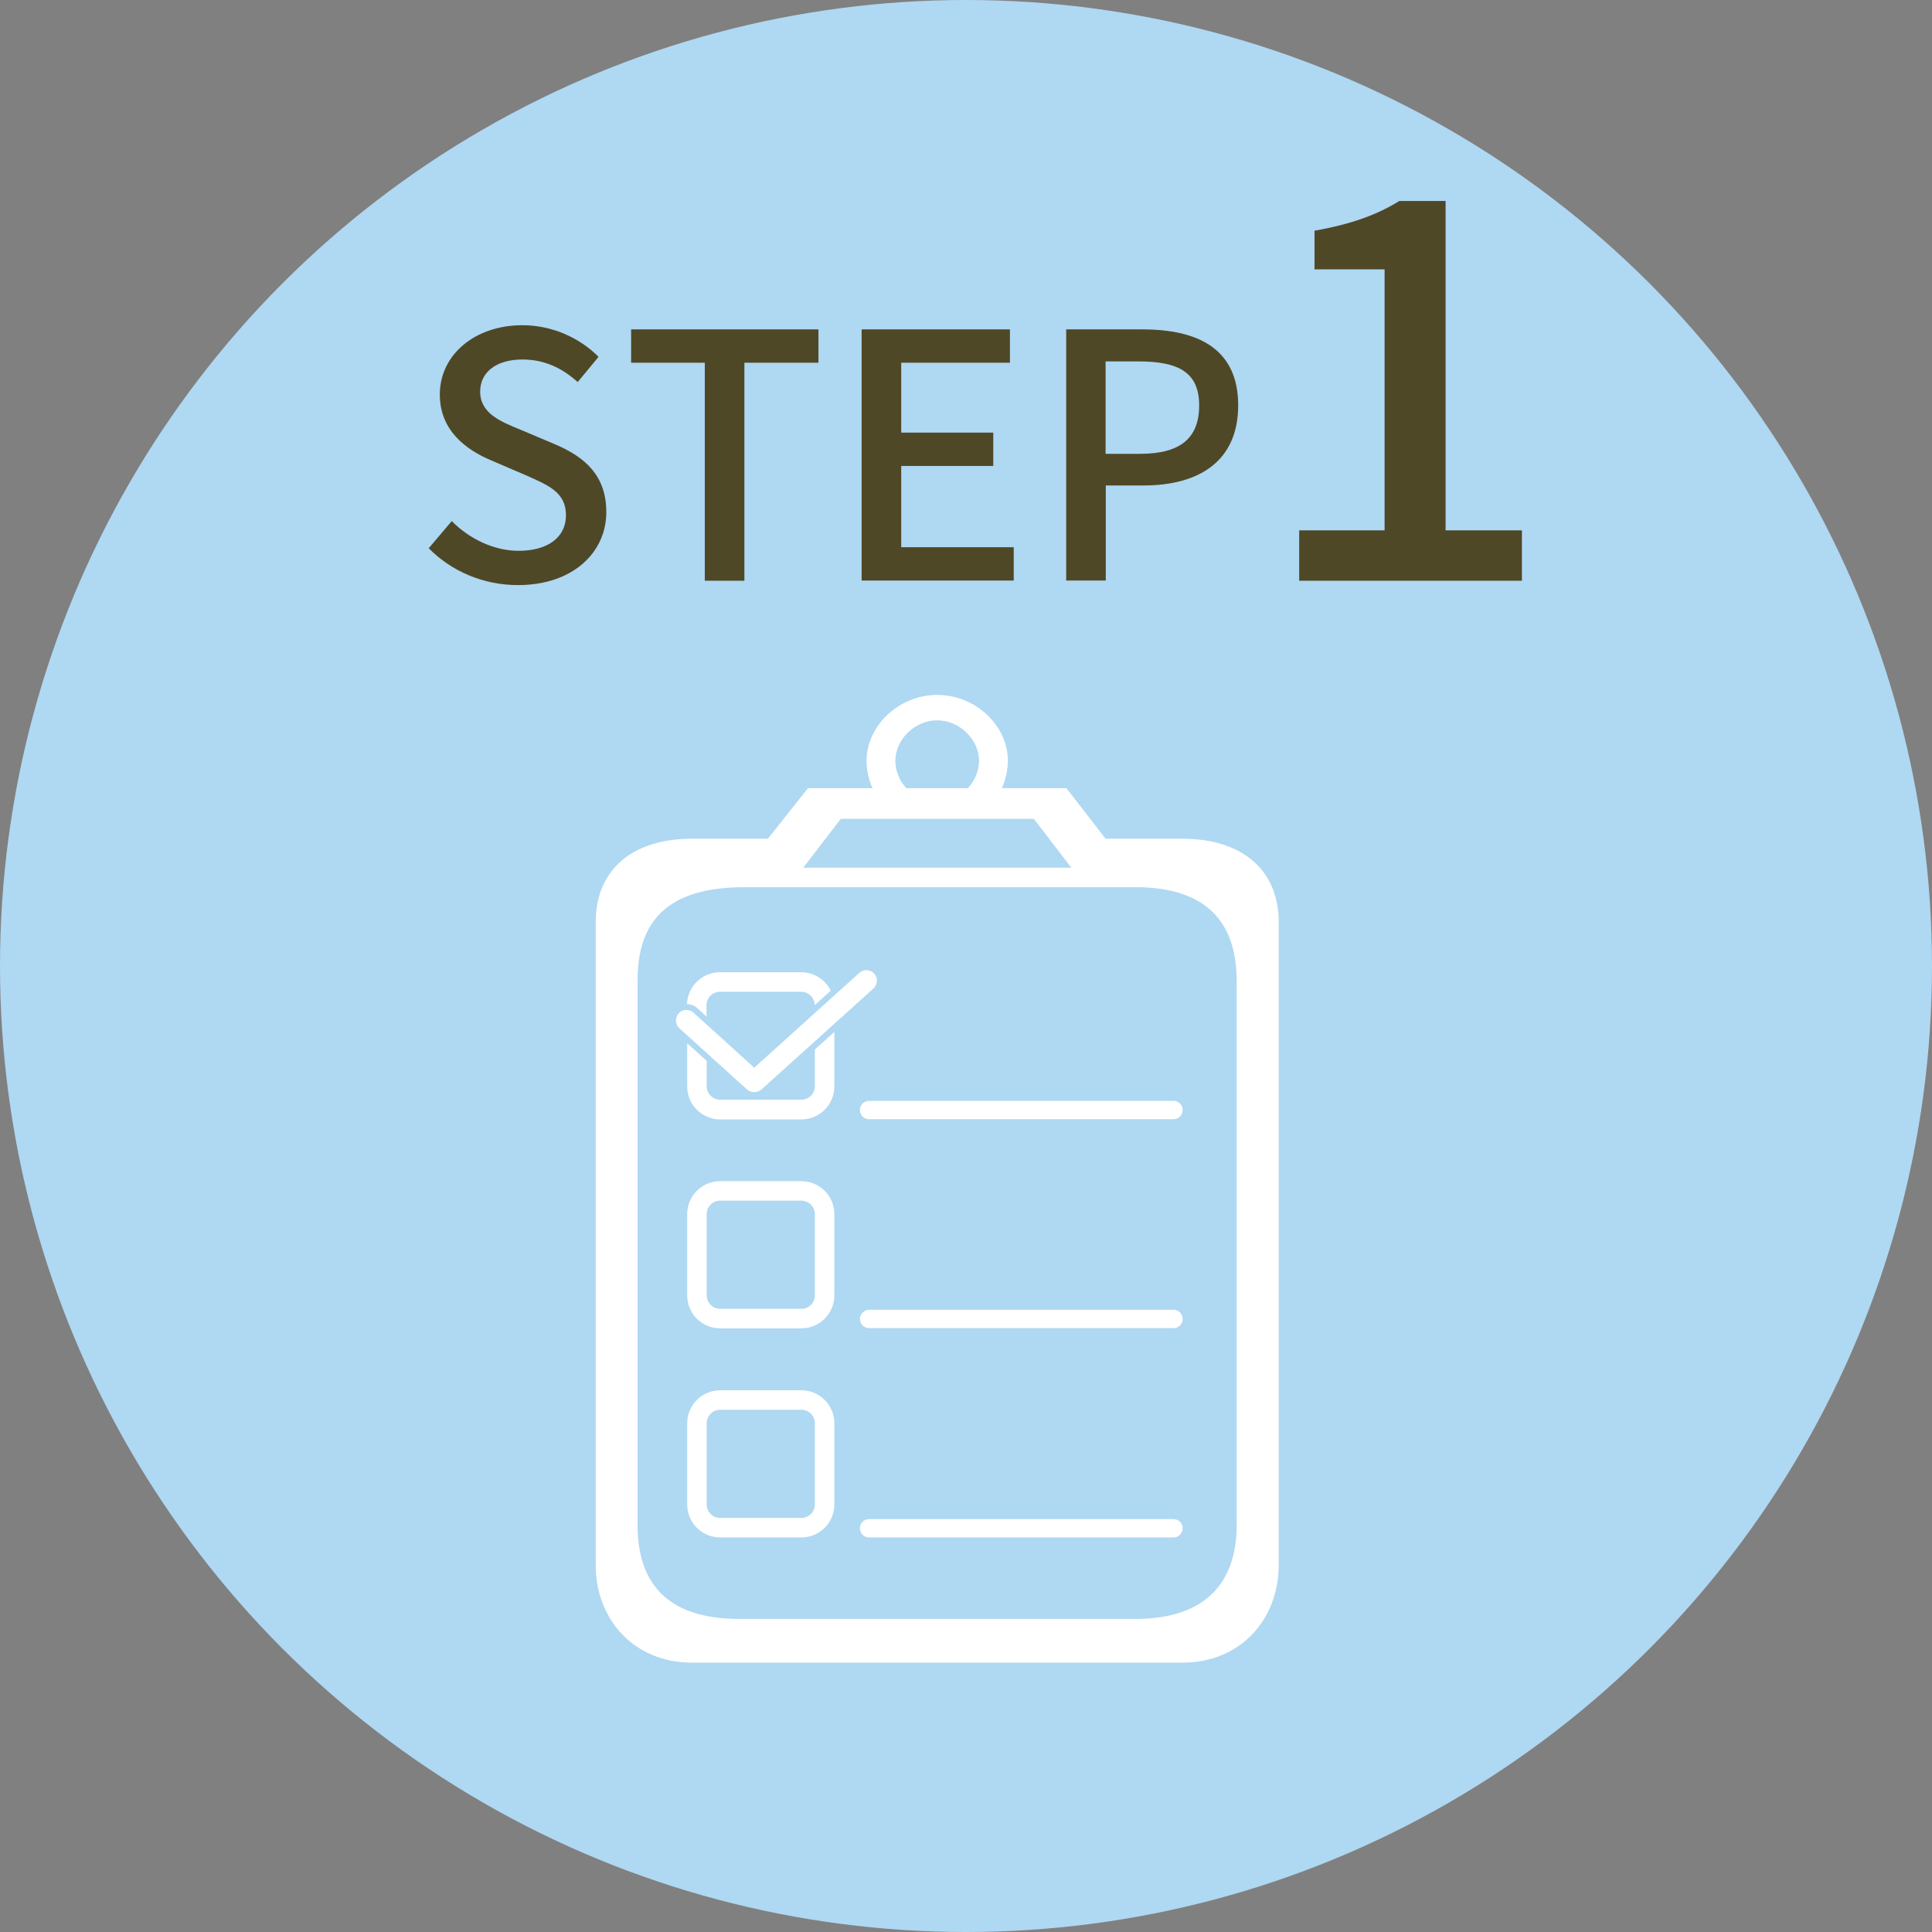
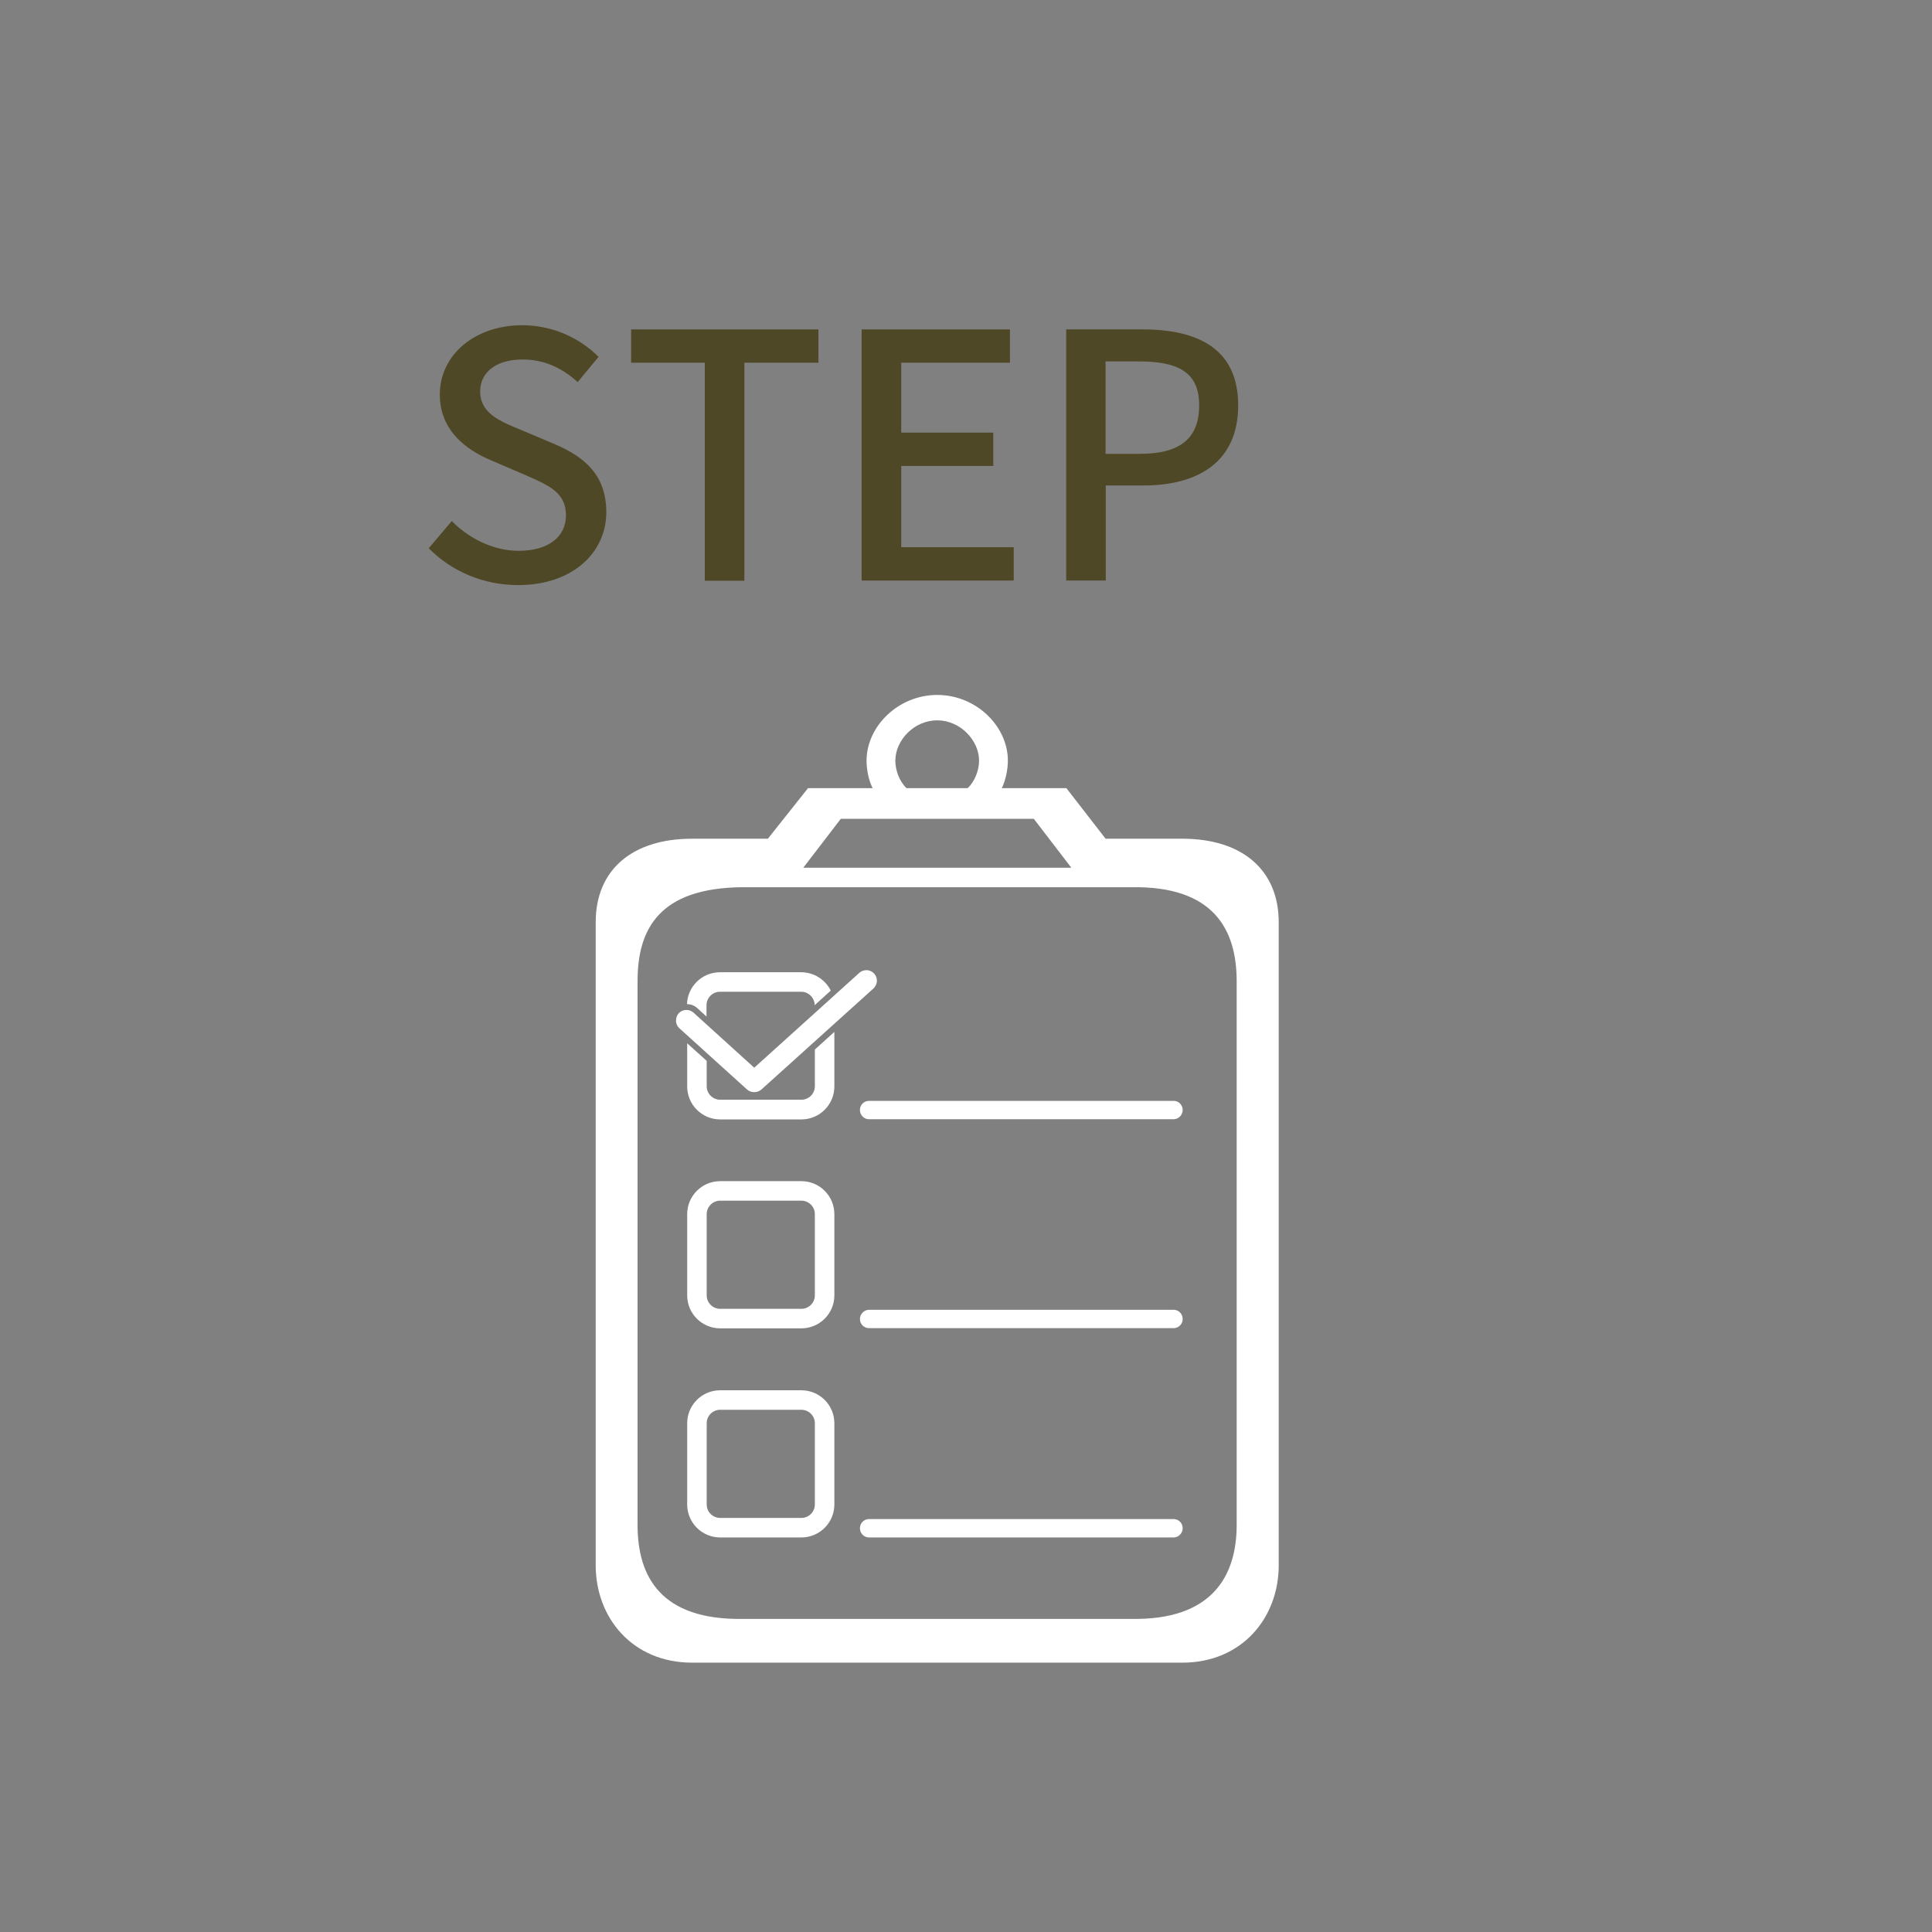
<svg xmlns="http://www.w3.org/2000/svg" id="_レイヤー_2" data-name="レイヤー 2" viewBox="0 0 102 102">
  <rect x="0" y="0" width="102" height="102" fill="#808080" stroke="none" />
  <defs>
    <style>
      .cls-1 {
        fill: #fff;
      }

      .cls-2 {
        fill: #afd8f2;
      }

      .cls-3 {
        fill: #4f4826;
      }
    </style>
  </defs>
  <g id="_レイヤー_2-2" data-name=" レイヤー 2">
-     <circle class="cls-2" cx="51" cy="51" r="51" />
    <path class="cls-1" d="m62.42,44.28h-4.05l-2.07-2.67h-3.41c.2-.41.32-.97.32-1.45,0-1.82-1.67-3.47-3.73-3.47s-3.73,1.66-3.73,3.47c0,.47.11,1.04.32,1.45h-3.41l-2.12,2.67h-4c-3.15,0-5.09,1.63-5.09,4.41v33.95c0,2.77,1.94,5.14,5.09,5.14h25.88c3.15,0,5.09-2.37,5.09-5.14v-33.95c0-2.77-1.94-4.41-5.09-4.41Zm-12.94-6.25c1.22,0,2.21,1.06,2.21,2.13,0,.51-.23,1.1-.6,1.45h-3.23c-.37-.35-.59-.93-.59-1.45,0-1.08.99-2.13,2.21-2.13Zm-5.1,5.2h10.2l1.98,2.58h-14.15l1.98-2.58h-.01Zm20.91,37.28c0,2.74-1.34,5.03-5.55,4.96h-20.52c-4.32.07-5.56-2.22-5.56-4.96v-28.71c0-2.74,1.13-4.93,5.56-4.96h20.52c4.32-.07,5.55,2.22,5.55,4.96v28.71Zm-2.85-21.91c0,.27-.22.49-.48.49h-16.08c-.27,0-.48-.22-.48-.49s.22-.48.48-.48h16.08c.27,0,.48.22.48.48Zm-20.13,3.76h-4.29c-.96,0-1.74.78-1.74,1.74v4.29c0,.96.78,1.74,1.74,1.74h4.29c.96,0,1.74-.78,1.74-1.74v-4.29c0-.96-.78-1.74-1.74-1.74Zm.71,6.03c0,.39-.32.71-.71.71h-4.29c-.39,0-.71-.32-.71-.71v-4.29c0-.39.32-.71.71-.71h4.29c.39,0,.71.32.71.71v4.29Zm19.42,1.25c0,.27-.22.48-.48.48h-16.08c-.27,0-.48-.22-.48-.48s.22-.49.48-.49h16.08c.27,0,.48.22.48.49Zm-20.13,3.76h-4.29c-.96,0-1.74.78-1.74,1.74v4.29c0,.96.78,1.74,1.74,1.74h4.29c.96,0,1.74-.78,1.74-1.74v-4.29c0-.96-.78-1.74-1.74-1.74Zm.71,6.03c0,.39-.32.71-.71.71h-4.29c-.39,0-.71-.32-.71-.71v-4.29c0-.39.32-.71.71-.71h4.29c.39,0,.71.32.71.71v4.29Zm19.42,1.25c0,.27-.22.49-.48.49h-16.08c-.27,0-.48-.22-.48-.49s.22-.48.48-.48h16.08c.27,0,.48.22.48.48Zm-25.62-27.45c-.15-.14-.34-.21-.55-.22.03-.93.8-1.68,1.74-1.68h4.29c.68,0,1.28.4,1.56.97l-.85.77c0-.39-.32-.71-.71-.71h-4.29c-.39,0-.71.32-.71.71v.6s-.48-.44-.48-.44Zm6.2,2.18l1.03-.93v2.88c0,.96-.78,1.74-1.74,1.74h-4.29c-.96,0-1.74-.78-1.74-1.74v-2.28l1.03.93v1.34c0,.39.32.71.71.71h4.29c.39,0,.71-.32.71-.71v-1.95h0Zm-3.58,2.11l-3.57-3.23c-.11-.1-.18-.24-.18-.39s.04-.29.14-.4c.11-.12.26-.18.41-.18.14,0,.27.05.37.14l3.21,2.91,5.55-5.01c.1-.09.23-.14.37-.14.16,0,.31.07.41.18.21.23.19.58-.04.79l-5.91,5.33c-.1.09-.24.14-.37.14h-.02c-.14,0-.27-.05-.37-.14Z" />
  </g>
  <g id="_レイヤー_2-3" data-name="レイヤー 2">
    <g>
      <path class="cls-3" d="m22.63,28.95l1.22-1.44c.95.96,2.25,1.57,3.53,1.57,1.6,0,2.5-.76,2.5-1.87,0-1.21-.9-1.58-2.12-2.12l-1.84-.79c-1.28-.54-2.7-1.55-2.7-3.47,0-2.09,1.84-3.66,4.36-3.66,1.55,0,3.01.65,4.02,1.67l-1.1,1.33c-.83-.74-1.75-1.19-2.92-1.19-1.35,0-2.23.65-2.23,1.69,0,1.15,1.06,1.58,2.14,2.02l1.82.77c1.57.67,2.7,1.64,2.7,3.58,0,2.12-1.76,3.85-4.66,3.85-1.82,0-3.51-.72-4.72-1.95Z" />
      <path class="cls-3" d="m37.21,19.15h-3.89v-1.76h9.89v1.76h-3.91v11.51h-2.09v-11.51Z" />
      <path class="cls-3" d="m45.49,17.39h7.83v1.76h-5.74v3.69h4.86v1.76h-4.86v4.29h5.94v1.76h-8.03v-13.27Z" />
-       <path class="cls-3" d="m56.29,17.39h4.02c2.95,0,5.06,1.03,5.06,4.01s-2.11,4.23-4.99,4.23h-2v5.02h-2.09v-13.27Zm3.89,6.57c2.12,0,3.13-.81,3.13-2.56s-1.1-2.32-3.21-2.32h-1.73v4.88h1.8Z" />
-       <path class="cls-3" d="m68.59,28h4.51v-13.78h-3.7v-2.04c1.93-.34,3.3-.84,4.48-1.57h2.44v17.39h4.03v2.66h-11.76v-2.66Z" />
+       <path class="cls-3" d="m56.29,17.39h4.02c2.95,0,5.06,1.03,5.06,4.01s-2.11,4.23-4.99,4.23h-2v5.02h-2.09v-13.27Zm3.89,6.57c2.12,0,3.13-.81,3.13-2.56s-1.1-2.32-3.21-2.32h-1.73v4.88h1.8" />
    </g>
  </g>
</svg>